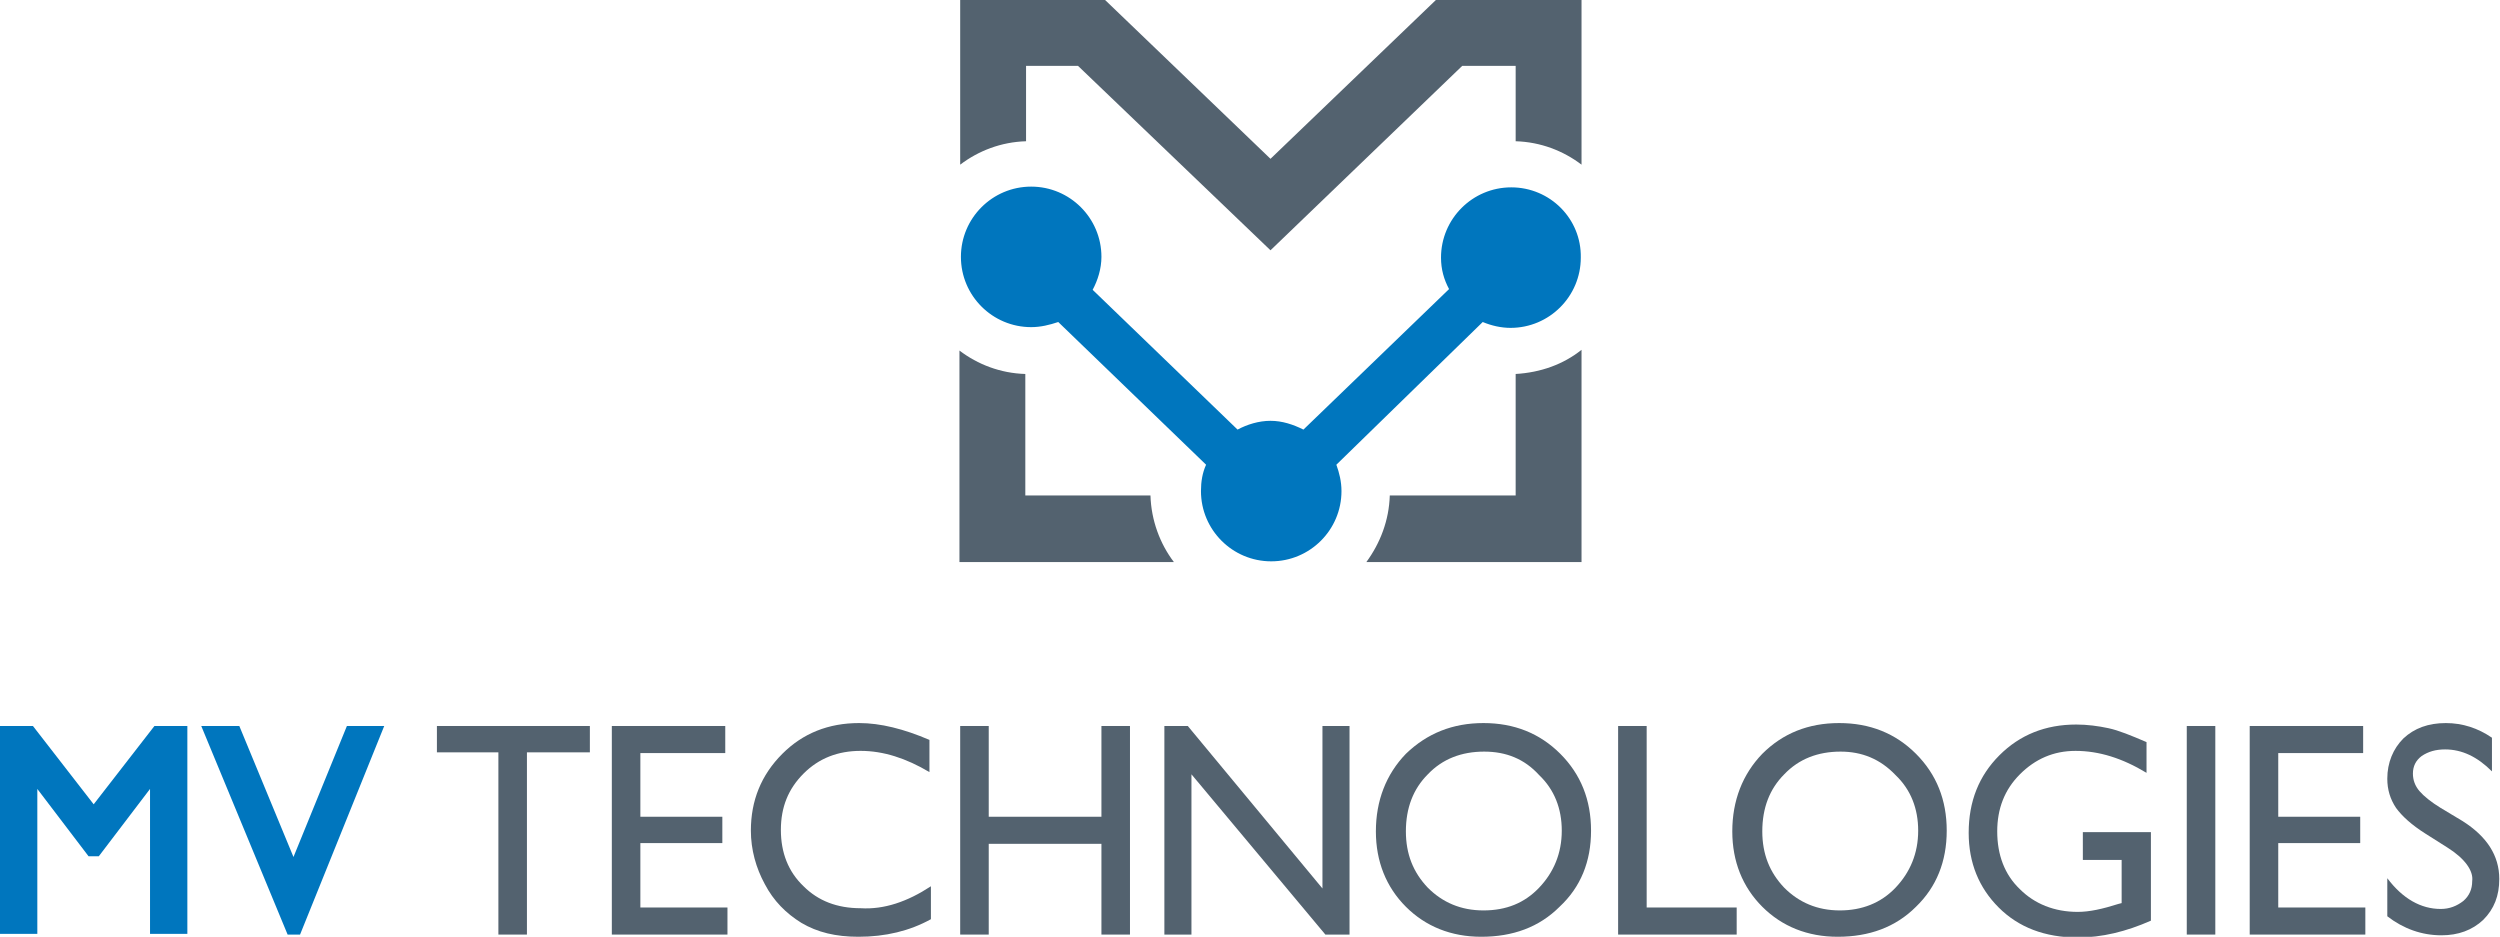
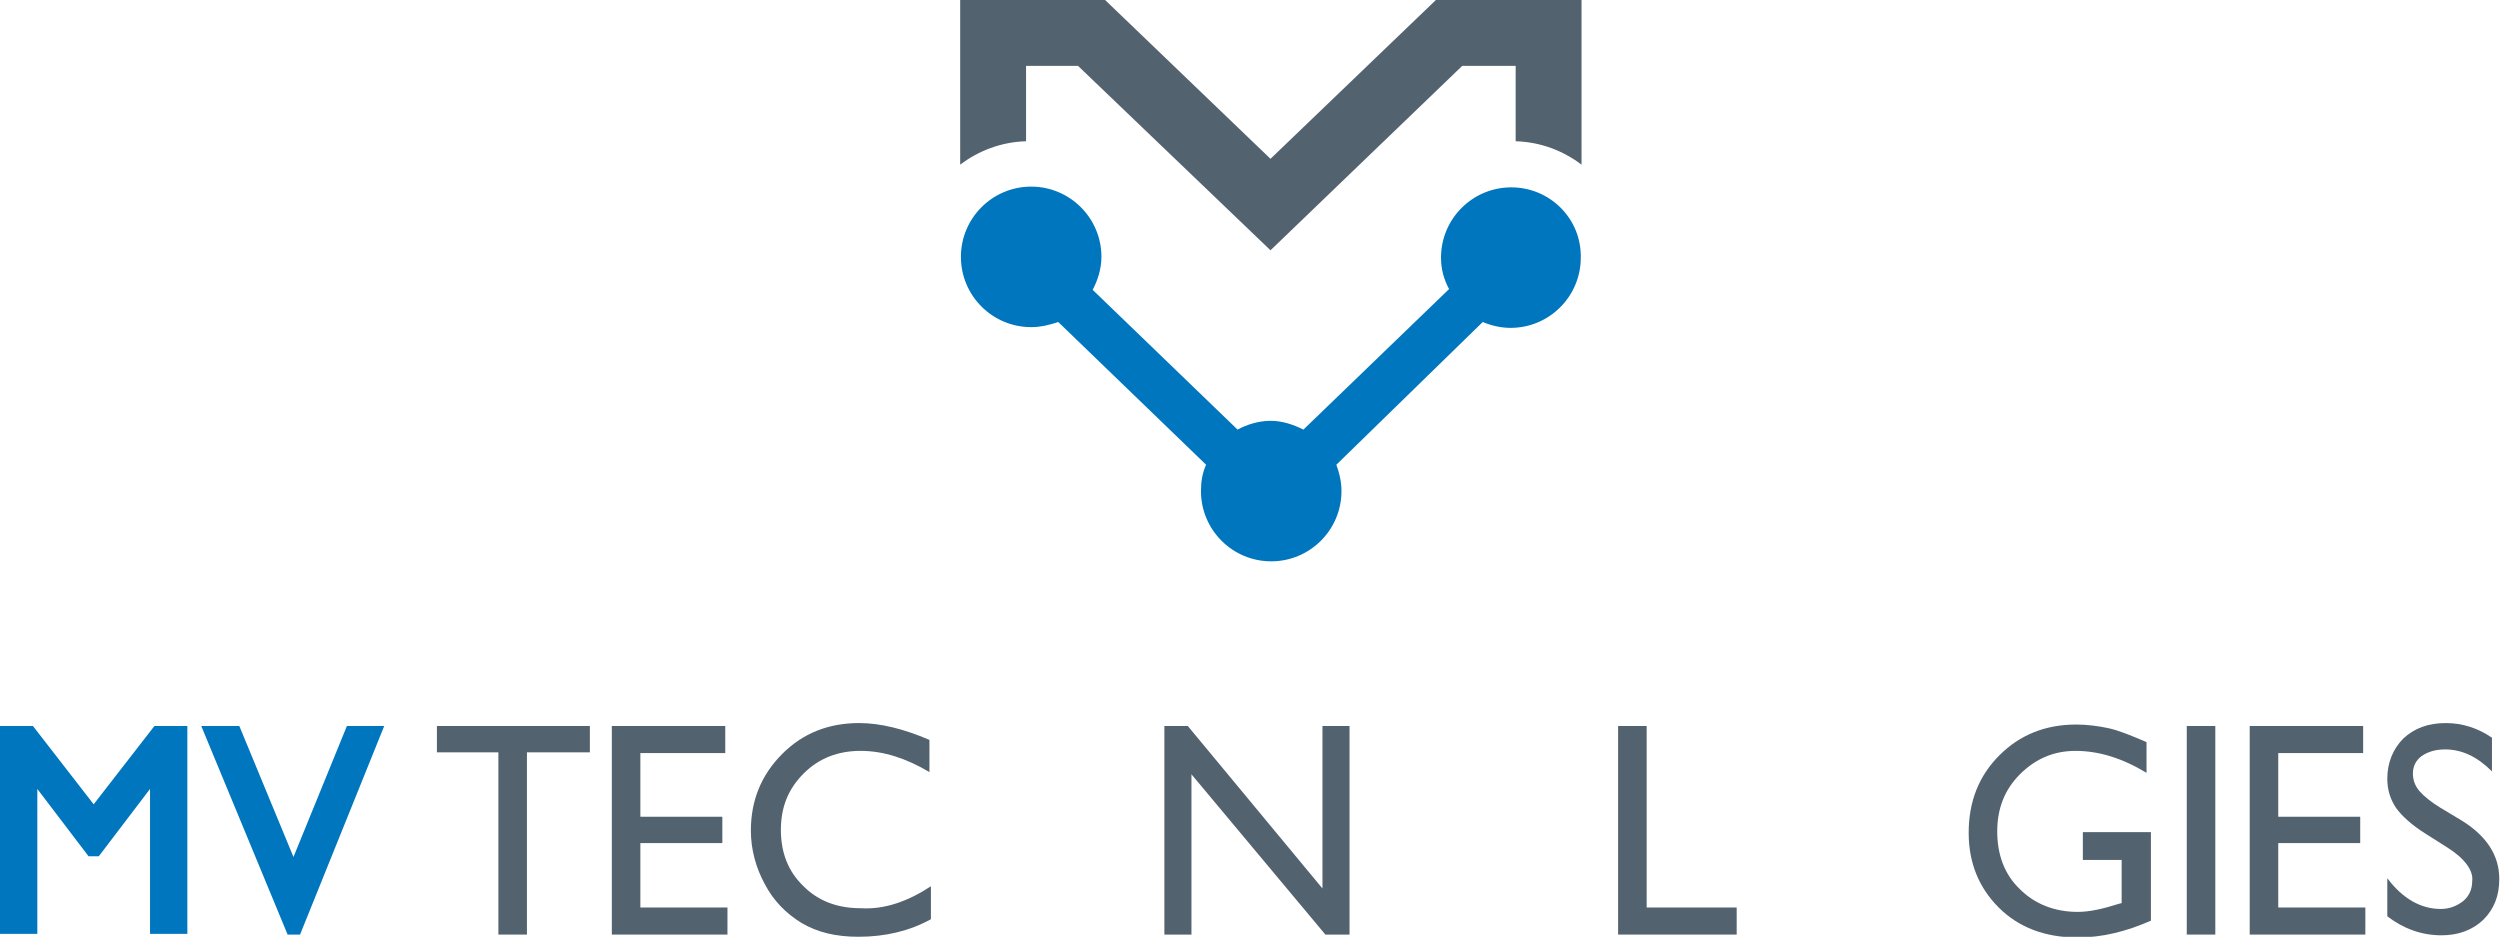
<svg xmlns="http://www.w3.org/2000/svg" xmlns:xlink="http://www.w3.org/1999/xlink" version="1.1" id="Layer_1" x="0px" y="0px" viewBox="0 0 341.6 128" style="enable-background:new 0 0 341.6 128;" xml:space="preserve">
  <style type="text/css">
	.st0{fill:#0076BE;}
	.st1{fill:#53626F;}
	.st2{clip-path:url(#SVGID_00000049204360344887984340000000233882644564799895_);fill:#53626F;}
	.st3{clip-path:url(#SVGID_00000049204360344887984340000000233882644564799895_);fill:#0076BE;}
</style>
  <polygon class="st0" points="21.1,99.2 12.8,109.9 4.5,99.2 0,99.2 0,127.6 5.1,127.6 5.1,107.8 12.1,117 13.5,117 20.5,107.8   20.5,127.6 25.6,127.6 25.6,99.2 " />
  <polygon class="st0" points="47.4,99.2 40.1,117.1 32.7,99.2 27.5,99.2 39.3,127.7 41,127.7 52.5,99.2 " />
  <polygon class="st1" points="59.7,99.2 59.7,102.8 68.1,102.8 68.1,127.7 72,127.7 72,102.8 80.6,102.8 80.6,99.2 " />
  <polygon class="st1" points="83.6,99.2 83.6,127.7 99.4,127.7 99.4,124 87.5,124 87.5,115.2 98.7,115.2 98.7,111.6 87.5,111.6   87.5,102.9 99.1,102.9 99.1,99.2 " />
  <g>
    <defs>
      <rect id="SVGID_1_" width="341.6" height="128" />
    </defs>
    <clipPath id="SVGID_00000114067108510594331580000015839937076959814809_">
      <use xlink:href="#SVGID_1_" style="overflow:visible;" />
    </clipPath>
    <path style="clip-path:url(#SVGID_00000114067108510594331580000015839937076959814809_);fill:#53626F;" d="M127.2,121.1v4.5   c-2.9,1.6-6.2,2.4-9.9,2.4c-3.1,0-5.6-0.6-7.8-1.9c-2.1-1.3-3.8-3-5-5.3c-1.2-2.2-1.9-4.7-1.9-7.3c0-4.1,1.4-7.6,4.3-10.5   c2.8-2.8,6.3-4.2,10.5-4.2c2.9,0,6.1,0.8,9.6,2.3v4.4c-3.2-1.9-6.3-2.9-9.4-2.9c-3.1,0-5.7,1-7.8,3.1c-2.1,2.1-3.1,4.6-3.1,7.7   c0,3.1,1,5.7,3.1,7.7c2,2,4.6,3,7.8,3C120.8,124.3,124,123.2,127.2,121.1" />
-     <polygon style="clip-path:url(#SVGID_00000114067108510594331580000015839937076959814809_);fill:#53626F;" points="150.5,99.2    154.4,99.2 154.4,127.7 150.5,127.7 150.5,115.3 135.1,115.3 135.1,127.7 131.2,127.7 131.2,99.2 135.1,99.2 135.1,111.6    150.5,111.6  " />
    <polygon style="clip-path:url(#SVGID_00000114067108510594331580000015839937076959814809_);fill:#53626F;" points="180.7,99.2    184.4,99.2 184.4,127.7 181.1,127.7 162.8,105.8 162.8,127.7 159.1,127.7 159.1,99.2 162.3,99.2 180.7,121.4  " />
-     <path style="clip-path:url(#SVGID_00000114067108510594331580000015839937076959814809_);fill:#53626F;" d="M202.7,98.8   c4.2,0,7.7,1.4,10.5,4.2c2.8,2.8,4.2,6.3,4.2,10.5c0,4.2-1.4,7.7-4.3,10.4c-2.8,2.8-6.4,4.1-10.7,4.1c-4.1,0-7.6-1.4-10.3-4.1   c-2.7-2.7-4.1-6.2-4.1-10.3c0-4.2,1.4-7.8,4.1-10.6C195,100.2,198.5,98.8,202.7,98.8 M202.8,102.7c-3.1,0-5.7,1-7.7,3.1   c-2,2-3,4.6-3,7.8c0,3.1,1,5.6,3,7.7c2,2,4.5,3.1,7.6,3.1c3.1,0,5.6-1,7.6-3.1c2-2.1,3.1-4.7,3.1-7.8c0-3-1-5.6-3.1-7.6   C208.3,103.7,205.8,102.7,202.8,102.7" />
    <polygon style="clip-path:url(#SVGID_00000114067108510594331580000015839937076959814809_);fill:#53626F;" points="221.1,99.2    225,99.2 225,124 237.3,124 237.3,127.7 221.1,127.7  " />
-     <path style="clip-path:url(#SVGID_00000114067108510594331580000015839937076959814809_);fill:#53626F;" d="M251.3,98.8   c4.2,0,7.7,1.4,10.5,4.2c2.8,2.8,4.2,6.3,4.2,10.5c0,4.2-1.4,7.7-4.2,10.4c-2.8,2.8-6.4,4.1-10.7,4.1c-4.1,0-7.6-1.4-10.3-4.1   c-2.7-2.7-4.1-6.2-4.1-10.3c0-4.2,1.4-7.8,4.1-10.6C243.6,100.2,247.1,98.8,251.3,98.8 M251.5,102.7c-3.1,0-5.7,1-7.7,3.1   c-2,2-3,4.6-3,7.8c0,3.1,1,5.6,3,7.7c2,2,4.5,3.1,7.6,3.1c3,0,5.6-1,7.6-3.1c2-2.1,3.1-4.7,3.1-7.8c0-3-1-5.6-3.1-7.6   C256.9,103.7,254.4,102.7,251.5,102.7" />
    <path style="clip-path:url(#SVGID_00000114067108510594331580000015839937076959814809_);fill:#53626F;" d="M284.7,113.7h9.2v12.1   c-3.4,1.5-6.7,2.3-10,2.3c-4.5,0-8.1-1.4-10.8-4.1c-2.7-2.7-4.1-6.1-4.1-10.2c0-4.3,1.4-7.8,4.2-10.6c2.8-2.8,6.3-4.2,10.5-4.2   c1.5,0,3,0.2,4.4,0.5c1.4,0.3,3.1,1,5.2,1.9v4.2c-3.3-2-6.5-3-9.7-3c-3,0-5.5,1.1-7.6,3.2c-2.1,2.1-3.1,4.7-3.1,7.8   c0,3.2,1,5.9,3.1,7.9c2,2,4.7,3.1,7.9,3.1c1.6,0,3.4-0.4,5.6-1.1l0.4-0.1v-5.9h-5.3V113.7z" />
    <rect x="298.8" y="99.2" style="clip-path:url(#SVGID_00000114067108510594331580000015839937076959814809_);fill:#53626F;" width="3.9" height="28.5" />
    <polygon style="clip-path:url(#SVGID_00000114067108510594331580000015839937076959814809_);fill:#53626F;" points="307.4,99.2    322.9,99.2 322.9,102.9 311.3,102.9 311.3,111.6 322.5,111.6 322.5,115.2 311.3,115.2 311.3,124 323.2,124 323.2,127.7    307.4,127.7  " />
    <path style="clip-path:url(#SVGID_00000114067108510594331580000015839937076959814809_);fill:#53626F;" d="M334.4,115.8l-3-1.9   c-1.9-1.2-3.2-2.4-4-3.5c-0.8-1.2-1.2-2.5-1.2-4c0-2.2,0.8-4.1,2.2-5.5c1.5-1.4,3.4-2.1,5.8-2.1c2.3,0,4.4,0.7,6.3,2v4.6   c-2-2-4.1-3-6.4-3c-1.3,0-2.3,0.3-3.2,0.9c-0.8,0.6-1.2,1.4-1.2,2.4c0,0.9,0.3,1.7,0.9,2.4c0.6,0.7,1.6,1.5,2.9,2.3l3,1.8   c3.3,2.1,5,4.7,5,7.9c0,2.3-0.7,4.1-2.2,5.6c-1.5,1.4-3.4,2.1-5.7,2.1c-2.7,0-5.2-0.9-7.4-2.6v-5.2c2.1,2.8,4.6,4.2,7.3,4.2   c1.2,0,2.2-0.4,3.1-1.1c0.8-0.7,1.2-1.6,1.2-2.7C338,119,336.8,117.3,334.4,115.8" />
    <path style="clip-path:url(#SVGID_00000114067108510594331580000015839937076959814809_);fill:#53626F;" d="M140.1,9h7.2l26.3,25.2   L199.8,9h7.3v10.3c3.4,0.1,6.5,1.3,9,3.2V0h-19.9l-22.6,21.7L151,0h-19.8v22.5c2.5-1.9,5.6-3.1,9-3.2V9z" />
-     <path style="clip-path:url(#SVGID_00000114067108510594331580000015839937076959814809_);fill:#53626F;" d="M140.1,67.7V51.1   c-3.4-0.1-6.5-1.3-9-3.2v28.9h29.3c-1.9-2.5-3.1-5.7-3.2-9.1H140.1z" />
-     <path style="clip-path:url(#SVGID_00000114067108510594331580000015839937076959814809_);fill:#53626F;" d="M207.1,51.1v16.6h-17.2   c-0.1,3.4-1.3,6.5-3.2,9.1h29.4v-9.1V47.8C213.6,49.8,210.5,50.9,207.1,51.1" />
    <path style="clip-path:url(#SVGID_00000114067108510594331580000015839937076959814809_);fill:#0076BE;" d="M206.5,25.6   c-5.3,0-9.6,4.3-9.6,9.6c0,1.6,0.4,3,1.1,4.3l-19.9,19.2c-1.4-0.7-2.9-1.2-4.5-1.2c-1.6,0-3.2,0.5-4.5,1.2l-19.8-19.1   c0.7-1.3,1.2-2.9,1.2-4.5c0-5.3-4.3-9.6-9.6-9.6c-5.3,0-9.6,4.3-9.6,9.6c0,5.3,4.3,9.6,9.6,9.6c1.3,0,2.5-0.3,3.7-0.7l20.2,19.5   c-0.5,1.1-0.7,2.3-0.7,3.6c0,5.3,4.3,9.6,9.6,9.6c5.3,0,9.6-4.3,9.6-9.6c0-1.3-0.3-2.5-0.7-3.6L202.6,44c1.2,0.5,2.5,0.8,3.8,0.8   c5.3,0,9.6-4.3,9.6-9.6C216.1,29.9,211.8,25.6,206.5,25.6" />
  </g>
</svg>